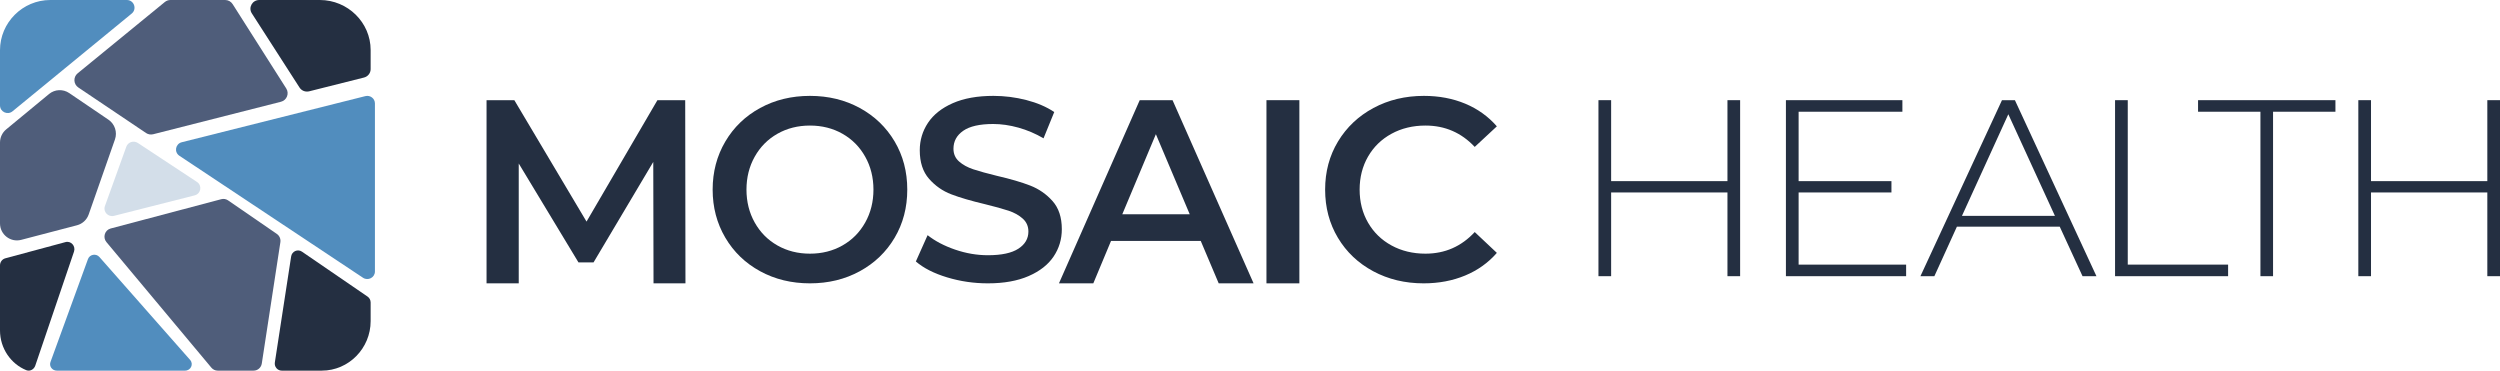
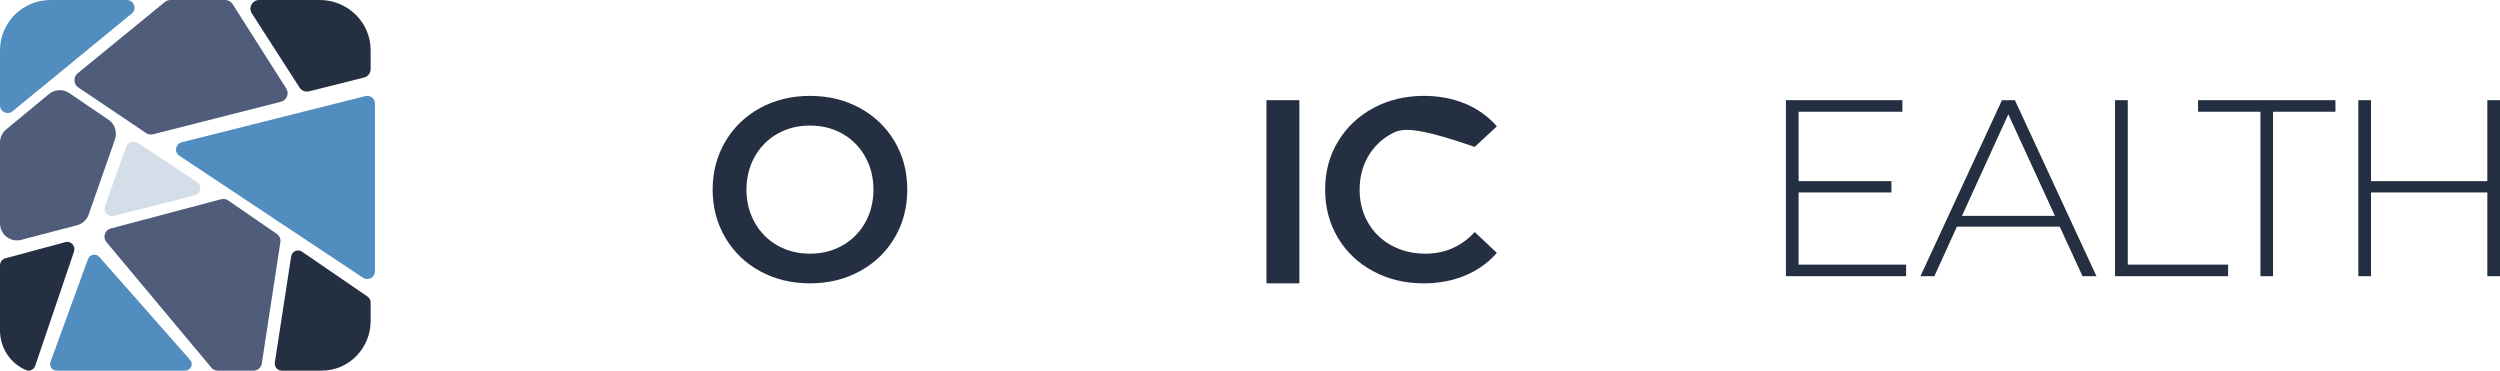
<svg xmlns="http://www.w3.org/2000/svg" width="1747px" height="259px" viewBox="0 0 1747 259" version="1.1">
  <title>mosaic-logo-large</title>
  <g id="Page-1" stroke="none" stroke-width="1" fill="none" fill-rule="evenodd">
    <g id="mosaic-logo-large" fill-rule="nonzero">
      <path d="M75.79,83.642 L48.37,65.038 C44.032,62.091 38.289,62.363 34.246,65.704 L4.32,90.422 C1.584,92.681 0,96.051 0,99.606 L0,156.106 C0,163.883 7.31,169.569 14.804,167.612 L53.796,157.415 C57.604,156.419 60.674,153.588 61.976,149.859 L80.329,97.44 C82.114,92.339 80.248,86.67 75.79,83.642" id="Fill-39" fill="#4F5D7A" />
      <path d="M39.688,259 L129.309,259 C133.304,259 135.461,254.48 132.875,251.546 L69.465,179.591 C67.122,176.936 62.681,177.732 61.481,181.025 L35.27,252.974 C34.197,255.914 36.458,259 39.688,259" id="Fill-40" fill="#518DBE" />
      <path d="M154.658,139.189 L77.327,159.669 C73.201,160.765 71.618,165.878 74.384,169.182 L147.715,256.93 C148.813,258.241 150.424,259 152.114,259 L177.235,259 C180.08,259 182.505,256.884 182.943,254.02 L195.93,169.246 C196.277,166.991 195.31,164.736 193.455,163.46 L159.348,140.006 C157.97,139.061 156.263,138.765 154.658,139.189" id="Fill-41" fill="#4F5D7A" />
      <path d="M262,189.725 L262,72.267 C262,68.831 258.709,66.317 255.326,67.166 L127.031,99.387 C122.555,100.514 121.531,106.311 125.362,108.853 L253.658,194.09 C257.208,196.451 262,193.943 262,189.725" id="Fill-42" fill="#518DBE" />
      <path d="M196.879,259 L224.894,259 C243.652,259 259,243.43 259,224.402 L259,211.351 C259,209.708 258.199,208.169 256.852,207.252 L211.006,175.853 C208.045,173.824 204.005,175.605 203.454,179.191 L192.06,253.287 C191.594,256.291 193.884,259 196.879,259" id="Fill-43" fill="#242F41" />
      <path d="M88.274,102.498 L73.312,144.027 C71.888,147.982 75.56,151.881 79.713,150.825 L135.992,136.537 C140.453,135.403 141.459,129.655 137.639,127.136 L96.322,99.901 C93.416,97.979 89.441,99.264 88.274,102.498" id="Fill-44" fill="#D3DEE9" />
      <path d="M259,48.296 L259,34.941 C259,15.723 243.029,0 223.506,0 L181.189,0 C176.321,0 173.363,5.28 175.968,9.326 L209.307,61.168 C210.738,63.396 213.457,64.462 216.05,63.811 L254.349,54.188 C257.085,53.498 259,51.073 259,48.296" id="Fill-45" fill="#242F41" />
      <path d="M3.706,180.509 C1.523,181.094 0,183.136 0,185.473 L0,230.889 C0,243.485 7.642,254.319 18.357,258.674 C20.893,259.706 23.737,258.187 24.644,255.525 L51.712,175.84 C53.027,171.966 49.629,168.138 45.794,169.171 L3.706,180.509 Z" id="Fill-46" fill="#242F41" />
      <path d="M35.149,0 C15.814,0 0,15.796 0,35.098 L0,73.643 C0,78.16 5.26,80.642 8.753,77.773 L92.033,9.48 C95.919,6.293 93.66,0 88.632,0 L35.149,0 Z" id="Fill-47" fill="#518DBE" />
      <path d="M107.052,93.807 L196.328,71.111 C200.411,70.073 202.288,65.371 200.035,61.823 L162.565,2.873 C161.429,1.085 159.454,0 157.328,0 L119.123,0 C117.686,0 116.296,0.496 115.184,1.402 L54.267,51.23 C51.058,53.855 51.295,58.817 54.73,61.125 L102.047,92.942 C103.512,93.928 105.337,94.246 107.052,93.807" id="Fill-48" fill="#4F5D7A" />
-       <polygon id="Fill-49" fill="#242F41" points="456.683 198 456.505 113.153 414.762 183.369 404.238 183.369 362.495 114.249 362.495 198 340 198 340 70 359.415 70 409.866 154.847 459.408 70 478.823 70 479 198" />
      <path d="M588.727,171.526 C595.459,167.708 600.751,162.37 604.598,155.516 C608.445,148.662 610.368,140.993 610.368,132.497 C610.368,124.013 608.445,116.338 604.598,109.484 C600.751,102.63 595.459,97.292 588.727,93.474 C581.996,89.651 574.416,87.74 566,87.74 C557.584,87.74 550.004,89.651 543.273,93.474 C536.541,97.292 531.249,102.63 527.402,109.484 C523.555,116.338 521.632,124.013 521.632,132.497 C521.632,140.993 523.555,148.662 527.402,155.516 C531.249,162.37 536.541,167.708 543.273,171.526 C550.004,175.349 557.584,177.26 566,177.26 C574.416,177.26 581.996,175.349 588.727,171.526 M531.192,189.539 C520.847,183.902 512.732,176.078 506.837,166.067 C500.948,156.061 498,144.873 498,132.497 C498,120.127 500.948,108.933 506.837,98.928 C512.732,88.922 520.847,81.098 531.192,75.461 C541.531,69.819 553.134,67 566,67 C578.866,67 590.469,69.819 600.814,75.461 C611.153,81.098 619.268,88.894 625.163,98.836 C631.052,108.784 634,120.006 634,132.497 C634,144.994 631.052,156.216 625.163,166.158 C619.268,176.106 611.153,183.902 600.814,189.539 C590.469,195.181 578.866,198 566,198 C553.134,198 541.531,195.181 531.192,189.539" id="Fill-50" fill="#242F41" />
-       <path d="M661.807,193.815 C652.619,191.031 645.354,187.329 640,182.719 L648.209,164.344 C653.437,168.466 659.861,171.836 667.46,174.442 C675.059,177.048 682.699,178.351 690.361,178.351 C699.848,178.351 706.935,176.835 711.621,173.805 C716.301,170.774 718.644,166.767 718.644,161.796 C718.644,158.156 717.338,155.154 714.718,152.789 C712.105,150.418 708.794,148.576 704.776,147.238 C700.758,145.907 695.289,144.391 688.352,142.692 C678.623,140.39 670.747,138.082 664.726,135.775 C658.704,133.473 653.534,129.862 649.217,124.949 C644.893,120.035 642.735,113.393 642.735,105.024 C642.735,97.992 644.652,91.592 648.486,85.828 C652.32,80.071 658.094,75.49 665.82,72.092 C673.545,68.699 682.998,67 694.195,67 C701.973,67 709.641,67.97 717.188,69.91 C724.729,71.851 731.235,74.64 736.709,78.28 L729.226,96.655 C723.63,93.383 717.792,90.897 711.713,89.198 C705.628,87.499 699.727,86.649 694.011,86.649 C684.639,86.649 677.679,88.228 673.119,91.379 C668.56,94.536 666.28,98.721 666.28,103.933 C666.28,107.573 667.581,110.546 670.2,112.848 C672.814,115.156 676.13,116.975 680.143,118.307 C684.161,119.645 689.63,121.16 696.567,122.853 C706.054,125.04 713.837,127.314 719.922,129.679 C726.002,132.044 731.2,135.654 735.524,140.505 C739.835,145.355 742,151.911 742,160.154 C742,167.192 740.083,173.563 736.255,179.258 C732.421,184.964 726.612,189.51 718.829,192.908 C711.04,196.301 701.552,198 690.361,198 C680.505,198 670.983,196.605 661.807,193.815" id="Fill-51" fill="#242F41" />
-       <path d="M831.381,149.724 L807.729,93.769 L784.257,149.724 L831.381,149.724 Z M839.086,168.375 L776.377,168.375 L764.008,198 L740,198 L796.44,70 L819.374,70 L876,198 L851.63,198 L839.086,168.375 Z" id="Fill-52" fill="#242F41" />
      <polygon id="Fill-53" fill="#242F41" points="885 198 908 198 908 70 885 70" />
-       <path d="M959.59,189.539 C949.098,183.902 940.876,176.106 934.93,166.158 C928.979,156.216 926,144.994 926,132.497 C926,120.006 929.008,108.784 935.017,98.836 C941.033,88.894 949.283,81.098 959.77,75.461 C970.262,69.819 982.008,67 995.02,67 C1005.565,67 1015.197,68.82 1023.913,72.453 C1032.622,76.093 1039.985,81.374 1046,88.285 L1030.538,102.659 C1021.213,92.717 1009.739,87.74 996.123,87.74 C987.286,87.74 979.372,89.651 972.381,93.474 C965.385,97.292 959.927,102.602 956.001,109.392 C952.076,116.189 950.108,123.887 950.108,132.497 C950.108,141.113 952.076,148.817 956.001,155.608 C959.927,162.398 965.385,167.708 972.381,171.526 C979.372,175.349 987.286,177.26 996.123,177.26 C1009.739,177.26 1021.213,172.226 1030.538,162.157 L1046,176.709 C1039.985,183.626 1032.593,188.902 1023.82,192.541 C1015.046,196.18 1005.385,198 994.834,198 C981.828,198 970.082,195.176 959.59,189.539" id="Fill-54" fill="#242F41" />
-       <polygon id="Fill-55" fill="#242F41" points="1216 70 1216 193 1207.146 193 1207.146 134.485 1125.86 134.485 1125.86 193 1117 193 1117 70 1125.86 70 1125.86 126.577 1207.146 126.577 1207.146 70" />
+       <path d="M959.59,189.539 C949.098,183.902 940.876,176.106 934.93,166.158 C928.979,156.216 926,144.994 926,132.497 C926,120.006 929.008,108.784 935.017,98.836 C941.033,88.894 949.283,81.098 959.77,75.461 C970.262,69.819 982.008,67 995.02,67 C1005.565,67 1015.197,68.82 1023.913,72.453 C1032.622,76.093 1039.985,81.374 1046,88.285 L1030.538,102.659 C987.286,87.74 979.372,89.651 972.381,93.474 C965.385,97.292 959.927,102.602 956.001,109.392 C952.076,116.189 950.108,123.887 950.108,132.497 C950.108,141.113 952.076,148.817 956.001,155.608 C959.927,162.398 965.385,167.708 972.381,171.526 C979.372,175.349 987.286,177.26 996.123,177.26 C1009.739,177.26 1021.213,172.226 1030.538,162.157 L1046,176.709 C1039.985,183.626 1032.593,188.902 1023.82,192.541 C1015.046,196.18 1005.385,198 994.834,198 C981.828,198 970.082,195.176 959.59,189.539" id="Fill-54" fill="#242F41" />
      <polygon id="Fill-56" fill="#242F41" points="1332 184.919 1332 193 1248 193 1248 70 1329.391 70 1329.391 78.081 1256.872 78.081 1256.872 126.58 1321.741 126.58 1321.741 134.488 1256.872 134.488 1256.872 184.919" />
      <path d="M1435.975,150.829 L1403.413,79.84 L1371.025,150.829 L1435.975,150.829 Z M1439.339,158.385 L1367.487,158.385 L1351.737,193 L1342,193 L1398.986,70 L1408.014,70 L1465,193 L1455.269,193 L1439.339,158.385 Z" id="Fill-57" fill="#242F41" />
      <polygon id="Fill-58" fill="#242F41" points="1478 70 1486.877 70 1486.877 184.913 1557 184.913 1557 193 1478 193" />
      <polygon id="Fill-59" fill="#242F41" points="1579.591 78.081 1536 78.081 1536 70 1632 70 1632 78.081 1588.409 78.081 1588.409 193 1579.591 193" />
      <polygon id="Fill-60" fill="#242F41" points="1747 70 1747 193 1738.146 193 1738.146 134.485 1656.86 134.485 1656.86 193 1648 193 1648 70 1656.86 70 1656.86 126.577 1738.146 126.577 1738.146 70" />
    </g>
  </g>
</svg>